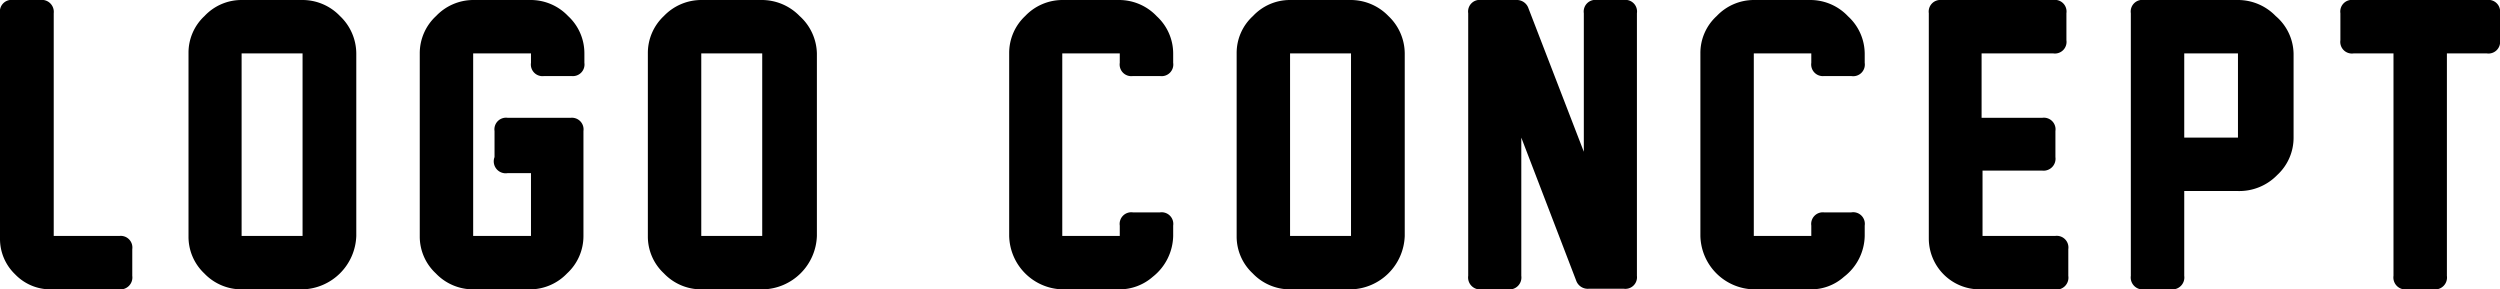
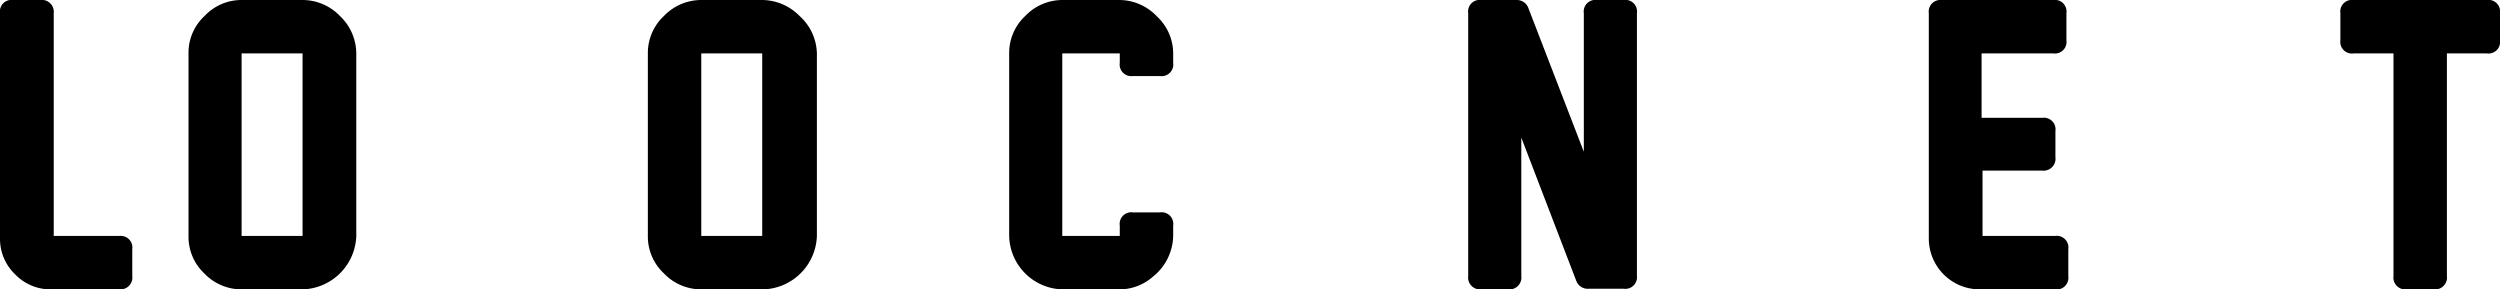
<svg xmlns="http://www.w3.org/2000/svg" viewBox="0 0 79.57 9.21">
  <title>concept_title</title>
  <g id="レイヤー_2" data-name="レイヤー 2">
    <g id="内容">
      <path d="M3.8,9.21H1.62A1.56,1.56,0,0,1,.48,8.73,1.56,1.56,0,0,1,0,7.59V.42A.37.37,0,0,1,.42,0h.86a.38.38,0,0,1,.43.42V7.51H3.8a.37.37,0,0,1,.41.42v.85A.38.38,0,0,1,3.8,9.21Z" />
      <path d="M9.63,9.21H7.69A1.64,1.64,0,0,1,6.5,8.7,1.6,1.6,0,0,1,6,7.52V1.69A1.59,1.59,0,0,1,6.51.51,1.61,1.61,0,0,1,7.69,0H9.63a1.65,1.65,0,0,1,1.19.51,1.65,1.65,0,0,1,.52,1.19V7.51a1.76,1.76,0,0,1-1.71,1.7Zm0-1.7V1.7H7.69V7.51Z" />
-       <path d="M16.89,9.21H15.06a1.64,1.64,0,0,1-1.19-.51,1.6,1.6,0,0,1-.51-1.18V1.7A1.61,1.61,0,0,1,13.88.51,1.64,1.64,0,0,1,15.07,0h1.82a1.64,1.64,0,0,1,1.19.51A1.61,1.61,0,0,1,18.6,1.7V2a.37.37,0,0,1-.41.42h-.87A.37.37,0,0,1,16.9,2V1.7H15.06V7.51H16.9v-2h-.74A.38.38,0,0,1,15.74,5V4.17a.37.37,0,0,1,.42-.42h2a.37.37,0,0,1,.41.42V7.51a1.61,1.61,0,0,1-.52,1.19A1.64,1.64,0,0,1,16.89,9.21Z" />
      <path d="M24.26,9.21H22.32a1.64,1.64,0,0,1-1.19-.51,1.6,1.6,0,0,1-.51-1.18V1.69A1.61,1.61,0,0,1,21.13.51,1.65,1.65,0,0,1,22.32,0h1.93a1.68,1.68,0,0,1,1.2.51A1.65,1.65,0,0,1,26,1.7V7.51a1.76,1.76,0,0,1-1.71,1.7Zm0-1.7V1.7H22.32V7.51Z" />
      <path d="M36.69,8.81a1.61,1.61,0,0,1-1.07.4H33.81a1.74,1.74,0,0,1-1.69-1.7V1.69A1.61,1.61,0,0,1,32.63.51,1.64,1.64,0,0,1,33.82,0h1.8a1.65,1.65,0,0,1,1.2.52,1.61,1.61,0,0,1,.52,1.19V2a.37.37,0,0,1-.42.42h-.86A.37.37,0,0,1,35.64,2V1.7H33.81V7.51h1.83V7.18a.37.37,0,0,1,.42-.42h.86a.37.37,0,0,1,.42.42v.33A1.7,1.7,0,0,1,36.69,8.81Z" />
-       <path d="M43,9.21H41.06a1.64,1.64,0,0,1-1.19-.51,1.6,1.6,0,0,1-.51-1.18V1.69A1.59,1.59,0,0,1,39.88.51,1.61,1.61,0,0,1,41.06,0H43a1.67,1.67,0,0,1,1.19.51,1.65,1.65,0,0,1,.52,1.19V7.51A1.76,1.76,0,0,1,43,9.21Zm0-1.7V1.7H41.06V7.51Z" />
      <path d="M50.17,8.94,48.42,4.38v4.4a.38.38,0,0,1-.42.43h-.85a.38.38,0,0,1-.42-.43V.42A.37.37,0,0,1,47.15,0h1.11a.39.39,0,0,1,.39.27l1.76,4.56V.42A.37.37,0,0,1,50.83,0h.85a.37.37,0,0,1,.42.42V8.78a.37.37,0,0,1-.42.41H50.57A.39.39,0,0,1,50.17,8.94Z" />
-       <path d="M58.69,8.81a1.57,1.57,0,0,1-1.06.4H55.82a1.74,1.74,0,0,1-1.7-1.7V1.69A1.59,1.59,0,0,1,54.64.51,1.63,1.63,0,0,1,55.82,0h1.8a1.65,1.65,0,0,1,1.2.52,1.62,1.62,0,0,1,.53,1.19V2a.37.37,0,0,1-.43.42h-.86A.37.37,0,0,1,57.65,2V1.7H55.82V7.51h1.83V7.18a.37.37,0,0,1,.41-.42h.86a.37.37,0,0,1,.43.42v.33A1.68,1.68,0,0,1,58.69,8.81Z" />
      <path d="M65.38,9.21H63a1.62,1.62,0,0,1-1.61-1.62V.42A.37.37,0,0,1,61.79,0h3.56a.37.37,0,0,1,.42.42v.86a.37.37,0,0,1-.42.42H63.07V3.75H65a.37.37,0,0,1,.42.42V5a.38.38,0,0,1-.42.43h-1.9V7.51h2.31a.37.37,0,0,1,.42.42v.85A.38.38,0,0,1,65.38,9.21Z" />
-       <path d="M71.23,6.08H69.52v2.7a.38.38,0,0,1-.41.43h-.87a.38.38,0,0,1-.42-.43V.42A.37.37,0,0,1,68.24,0h3a1.67,1.67,0,0,1,1.19.51A1.61,1.61,0,0,1,73,1.71V4.38a1.61,1.61,0,0,1-.52,1.19A1.68,1.68,0,0,1,71.23,6.08Zm0-1.7V1.7H69.52V4.38Z" />
      <path d="M79.15,1.7H77.88V8.78a.38.38,0,0,1-.42.43H76.6a.38.38,0,0,1-.42-.43V1.7H74.91a.37.37,0,0,1-.42-.42V.42A.37.37,0,0,1,74.91,0h4.24a.37.37,0,0,1,.42.42v.86A.37.37,0,0,1,79.15,1.7Z" />
    </g>
  </g>
</svg>